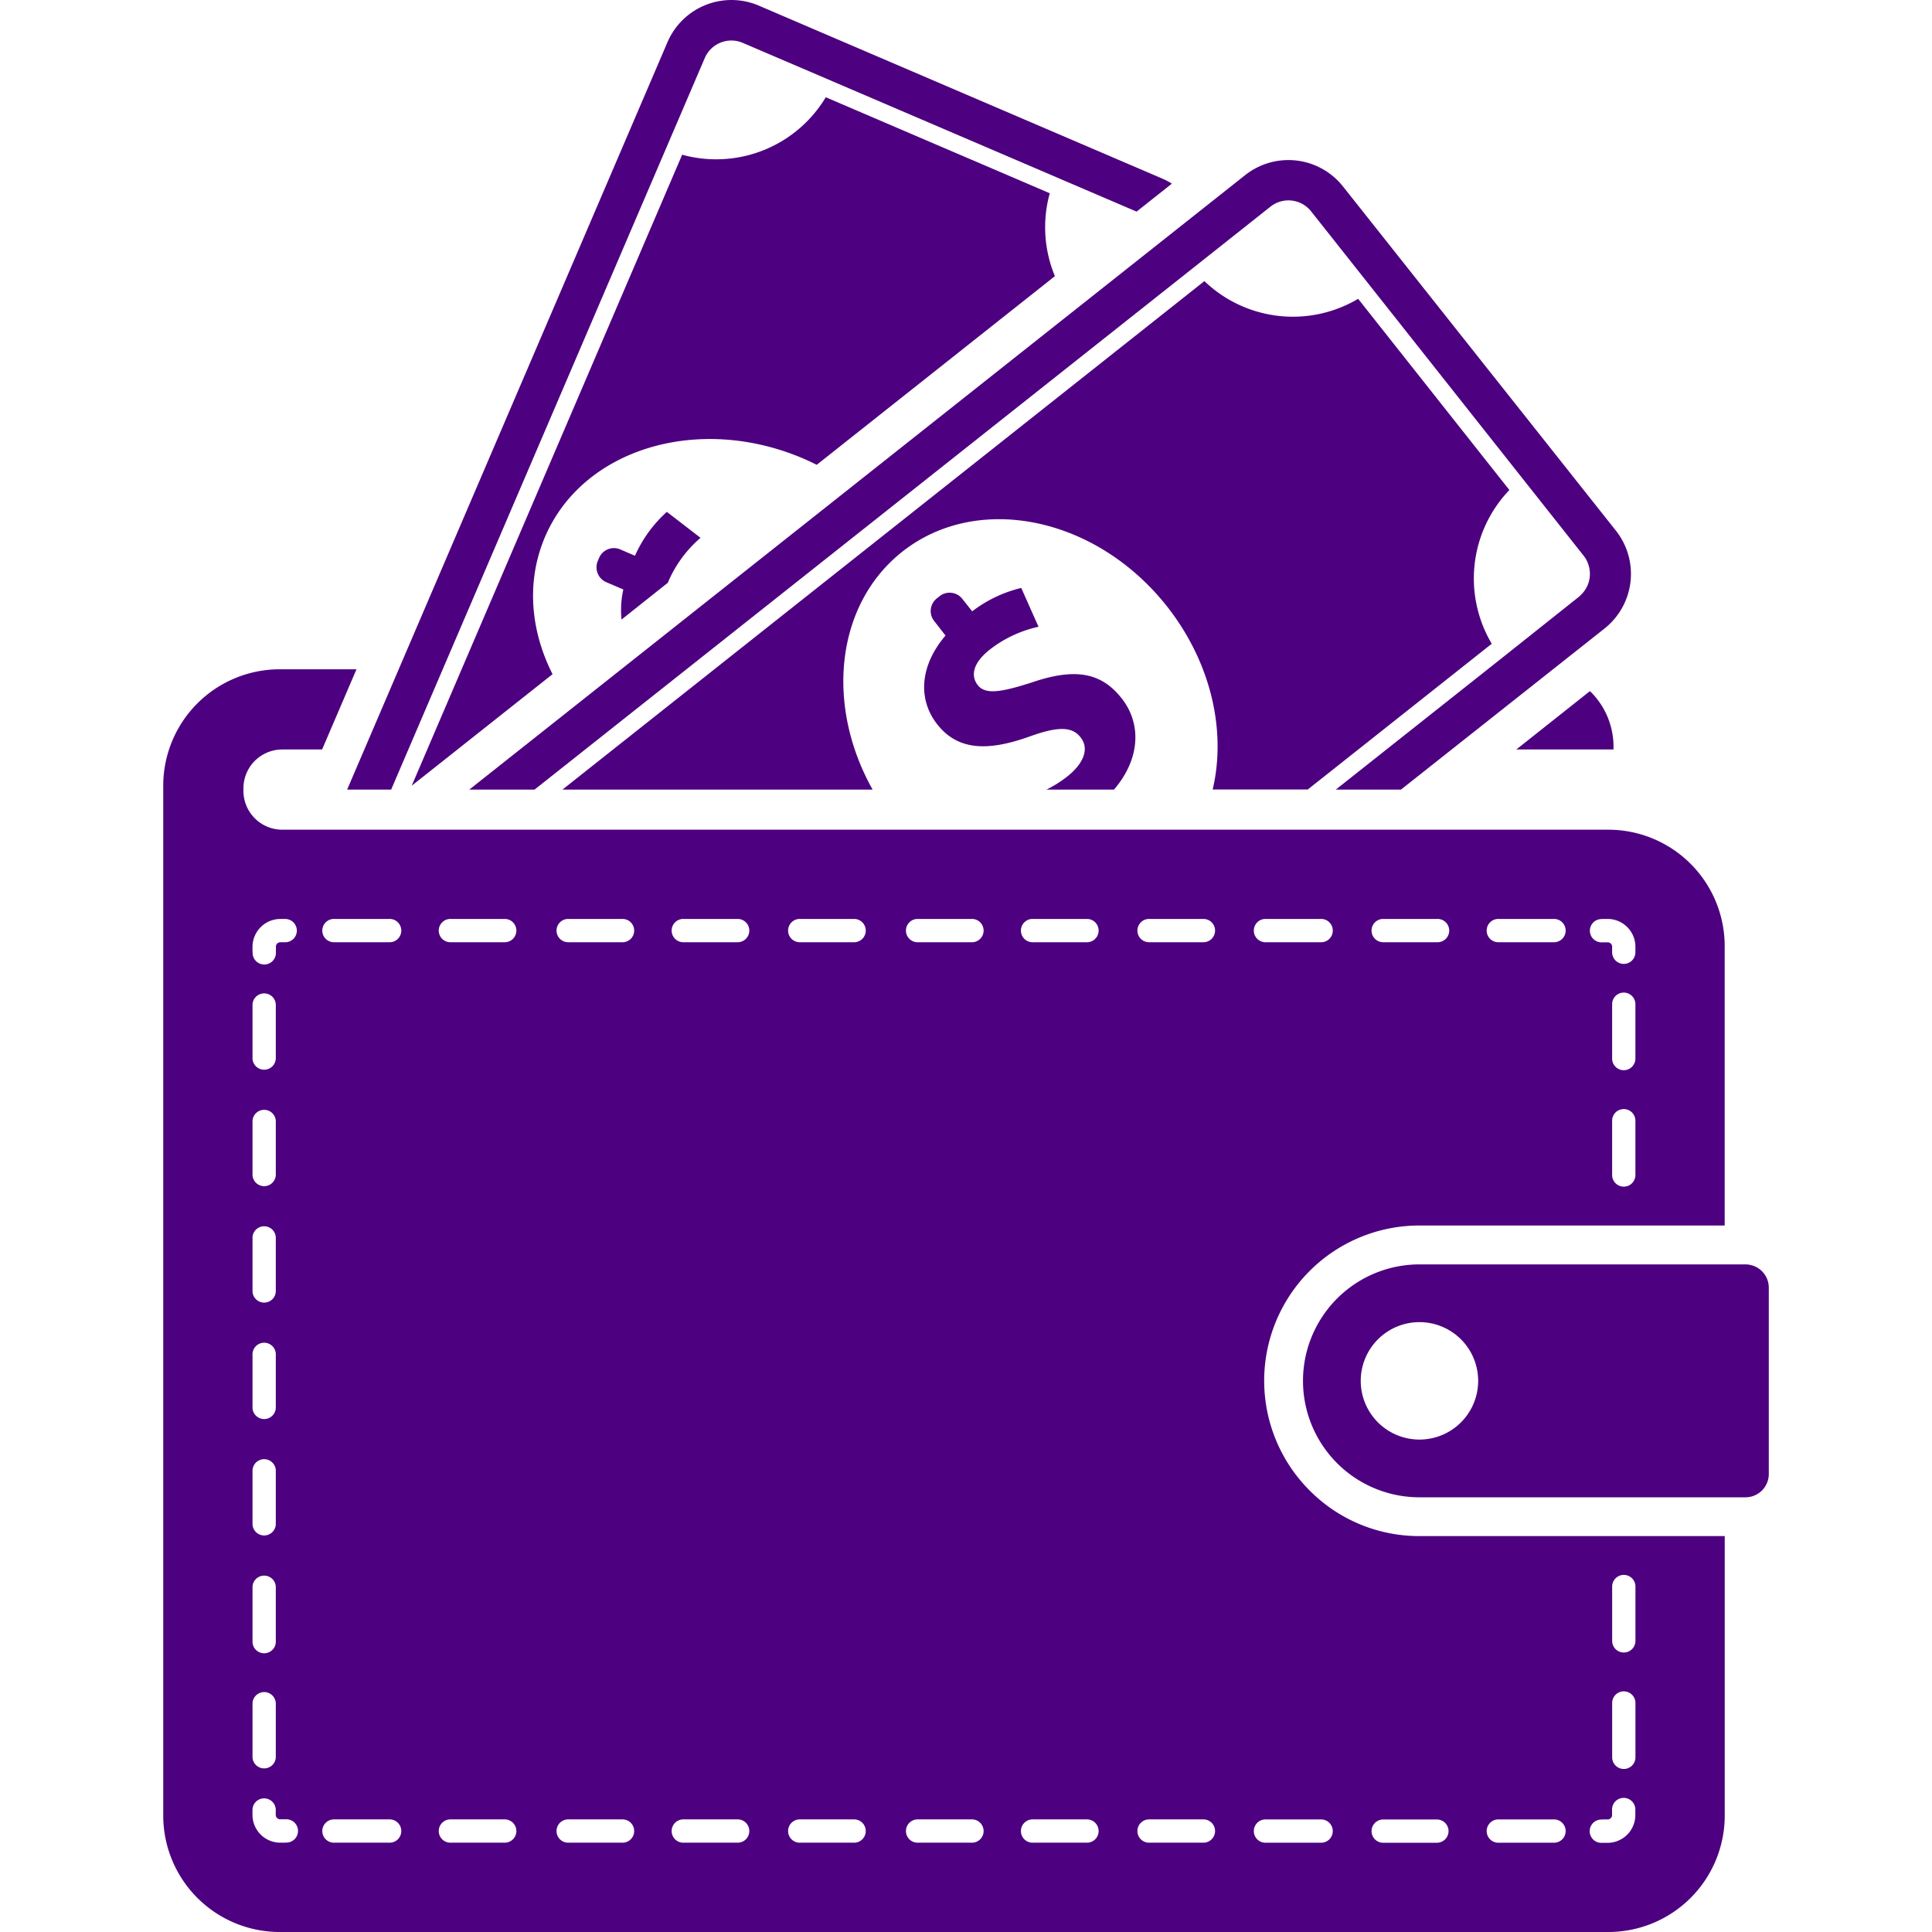
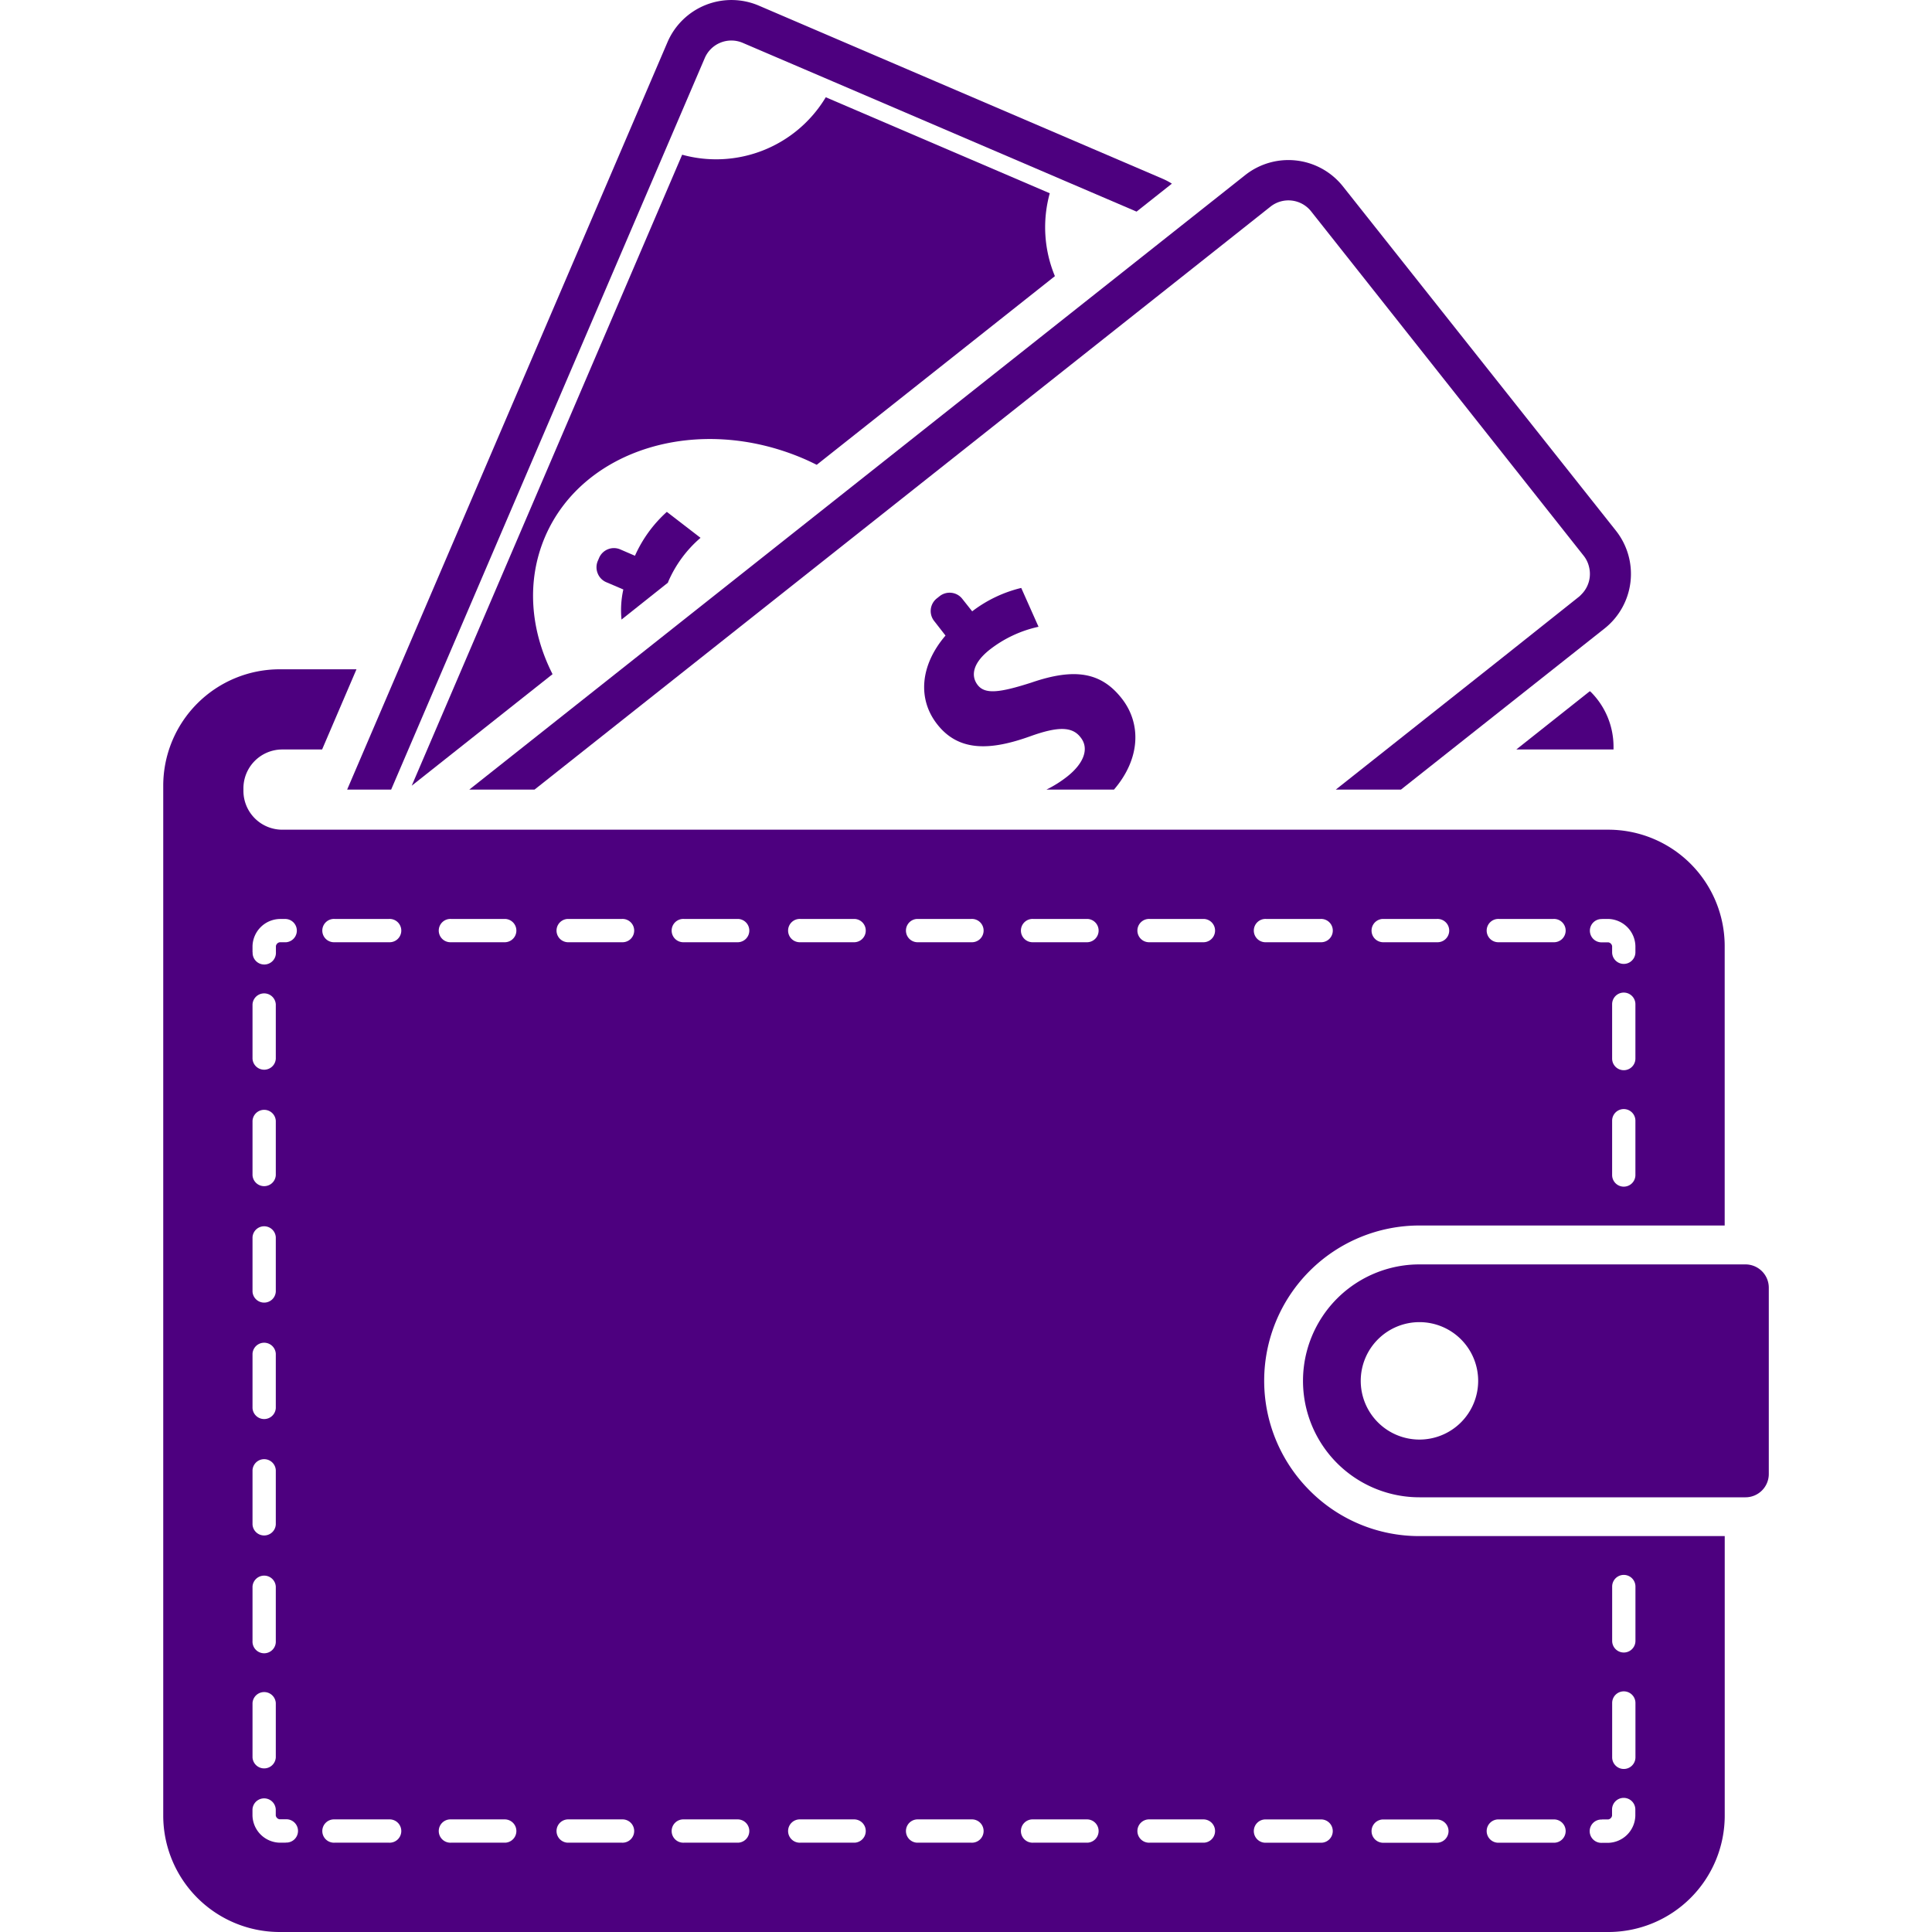
<svg xmlns="http://www.w3.org/2000/svg" id="Layer_1" data-name="Layer 1" viewBox="0 0 512 512">
  <defs>
    <style>.cls-1{fill:#4d007f;}</style>
  </defs>
  <title>Finance&amp;amp;Insurance</title>
  <path class="cls-1" d="M282.85,205.77a30.89,30.89,0,0,1-5.53,3.48h17.9c7.11-8.3,7.24-17.61,2-24.22-5.39-6.82-12.31-8.11-23.85-4.15-8.36,2.68-12.27,3.19-14.25.69-1.68-2.12-1.76-5.5,3.16-9.4a32.12,32.12,0,0,1,12.94-6.07l-4.58-10.29a34.72,34.72,0,0,0-13,6.2L255,158.68a4.2,4.2,0,0,0-2.86-1.58A4.28,4.28,0,0,0,249,158l-.73.58a4.26,4.26,0,0,0-.7,6l3,3.85c-6.84,8-7.4,17-2.12,23.61,5.82,7.35,14.34,6.76,24.61,3.07,7.1-2.55,11-2.65,13.24.22C288.8,198.35,287.17,202.35,282.85,205.77Z" />
  <path class="cls-1" d="M141.66,209.25,316.09,71.09l20.59-16.32A7.66,7.66,0,0,1,347.45,56l16.27,20.55,56,70.77a7.44,7.44,0,0,1,1.4,2.95,7.65,7.65,0,0,1-2,7.22,7.12,7.12,0,0,1-.61.6l0,0L398,174.4l-44,34.85h17.27l54-42.73a18.46,18.46,0,0,0,3-25.84L355.87,49.37a18.45,18.45,0,0,0-25.84-3L124.37,209.25Z" />
-   <path class="cls-1" d="M346.54,209.25l48.79-38.65A33.89,33.89,0,0,1,400,129.86l0,0L359.92,79.19a33.88,33.88,0,0,1-40.74-4.69L149.06,209.25h82.19c-12.56-22.38-9.81-49,7.81-63,19.94-15.79,51.34-9.37,70.13,14.35,11.85,15,15.83,33.21,12.18,48.62h25.18Z" />
  <path class="cls-1" d="M466.94,336.89a6.2,6.2,0,0,0-4.37-1.81h-86.4a30.86,30.86,0,0,0,0,61.72h86.4a6.18,6.18,0,0,0,6.18-6.17V341.25A6.17,6.17,0,0,0,466.94,336.89ZM376.17,381.5a15.56,15.56,0,1,1,15.56-15.56A15.56,15.56,0,0,1,376.17,381.5Z" />
  <path class="cls-1" d="M347.07,395a41.14,41.14,0,0,1,29.09-70.23h80.9V250.74a30.85,30.85,0,0,0-30.86-30.86H74.8a10.3,10.3,0,0,1-10.29-10.29v-.68A10.3,10.3,0,0,1,74.8,198.62H85.36l9.11-21.25H74.12a30.87,30.87,0,0,0-30.86,30.85V481.14A30.87,30.87,0,0,0,74.12,512H426.21a30.85,30.85,0,0,0,30.86-30.86V407.08h-80.9A40.87,40.87,0,0,1,347.07,395Zm86.33-83.61a3.08,3.08,0,1,1-6.17,0V297a3.08,3.08,0,1,1,6.17,0Zm0-30.86a3.08,3.08,0,0,1-6.17,0v-14.4a3.08,3.08,0,1,1,6.17,0Zm-8.83-37h1.63a7.38,7.38,0,0,1,7.2,7.2v1.63a3.08,3.08,0,1,1-6.17,0v-1.63a1.22,1.22,0,0,0-1-1h-1.63a3.09,3.09,0,1,1,0-6.17Zm-27.32,0h14.4a3.09,3.09,0,1,1,0,6.17h-14.4a3.09,3.09,0,1,1,0-6.17Zm-30.86,0h14.4a3.09,3.09,0,1,1,0,6.17h-14.4a3.09,3.09,0,0,1,0-6.17ZM66.92,252.37v-1.63a7.39,7.39,0,0,1,7.2-7.2h1.63a3.09,3.09,0,0,1,0,6.17H74.12a1.23,1.23,0,0,0-1,1v1.63a3.09,3.09,0,1,1-6.17,0Zm0,13.8a3.09,3.09,0,0,1,6.17,0v14.4a3.09,3.09,0,0,1-6.17,0Zm0,30.86a3.09,3.09,0,0,1,6.17,0v14.4a3.09,3.09,0,0,1-6.17,0Zm0,30.86a3.09,3.09,0,0,1,6.17,0v14.4a3.09,3.09,0,0,1-6.17,0Zm0,30.86a3.09,3.09,0,0,1,6.17,0v14.4a3.09,3.09,0,0,1-6.17,0Zm0,30.86a3.09,3.09,0,0,1,6.17,0V404a3.09,3.09,0,0,1-6.17,0Zm0,30.86a3.09,3.09,0,0,1,6.17,0v14.4a3.09,3.09,0,1,1-6.17,0Zm0,30.86a3.09,3.09,0,0,1,6.17,0v14.4a3.09,3.09,0,0,1-6.17,0Zm8.83,37H74.11a7.39,7.39,0,0,1-7.2-7.2v-1.63a3.09,3.09,0,0,1,6.17,0v1.63a1.23,1.23,0,0,0,1,1h1.63a3.09,3.09,0,1,1,0,6.17Zm27.33,0H88.68a3.09,3.09,0,1,1,0-6.17h14.4a3.09,3.09,0,1,1,0,6.17Zm0-238.63H88.68a3.09,3.09,0,1,1,0-6.17h14.4a3.09,3.09,0,1,1,0,6.17Zm30.86,238.63H119.54a3.09,3.09,0,1,1,0-6.17h14.39a3.09,3.09,0,0,1,0,6.17Zm0-238.63H119.54a3.09,3.09,0,1,1,0-6.17h14.39a3.09,3.09,0,0,1,0,6.17Zm30.86,238.63h-14.4a3.09,3.09,0,0,1,0-6.17h14.4a3.09,3.09,0,1,1,0,6.17Zm0-238.63h-14.4a3.09,3.09,0,0,1,0-6.17h14.4a3.09,3.09,0,1,1,0,6.17Zm30.86,238.63h-14.4a3.09,3.09,0,1,1,0-6.17h14.4a3.09,3.09,0,0,1,0,6.17Zm0-238.63h-14.4a3.09,3.09,0,1,1,0-6.17h14.4a3.09,3.09,0,0,1,0,6.17Zm30.86,238.63h-14.4a3.09,3.09,0,1,1,0-6.17h14.4a3.09,3.09,0,0,1,0,6.17Zm0-238.63h-14.4a3.09,3.09,0,1,1,0-6.17h14.4a3.09,3.09,0,0,1,0,6.17Zm30.85,238.63H243a3.09,3.09,0,0,1,0-6.17h14.4a3.09,3.09,0,1,1,0,6.17Zm0-238.63H243a3.09,3.09,0,0,1,0-6.17h14.4a3.09,3.09,0,1,1,0,6.17Zm30.86,238.63H273.82a3.09,3.09,0,1,1,0-6.17h14.41a3.09,3.09,0,0,1,0,6.17Zm0-238.63H273.82a3.09,3.09,0,1,1,0-6.17h14.41a3.09,3.09,0,0,1,0,6.17Zm30.86,238.63h-14.4a3.09,3.09,0,1,1,0-6.17h14.4a3.09,3.09,0,0,1,0,6.17Zm0-238.63h-14.4a3.09,3.09,0,1,1,0-6.17h14.4a3.09,3.09,0,0,1,0,6.17Zm16.46-6.17h14.39a3.09,3.09,0,1,1,0,6.17H335.54a3.09,3.09,0,1,1,0-6.17Zm14.39,244.81H335.54a3.09,3.09,0,1,1,0-6.17h14.39a3.09,3.09,0,1,1,0,6.17Zm77.3-67.89a3.08,3.08,0,1,1,6.17,0v14.4a3.08,3.08,0,1,1-6.17,0Zm0,30.86a3.08,3.08,0,1,1,6.17,0v14.4a3.08,3.08,0,1,1-6.17,0Zm-2.66,30.86h1.63a1.22,1.22,0,0,0,1-1v-1.63a3.08,3.08,0,1,1,6.17,0v1.63a7.38,7.38,0,0,1-7.2,7.2h-1.63a3.09,3.09,0,1,1,0-6.17Zm-27.33,0h14.4a3.09,3.09,0,1,1,0,6.17h-14.4a3.09,3.09,0,1,1,0-6.17Zm-13.37,3.09a3.1,3.1,0,0,1-3.09,3.09h-14.4a3.09,3.09,0,0,1,0-6.17h14.4A3.1,3.1,0,0,1,383.88,485.26Z" />
  <path class="cls-1" d="M421.33,183.17l-19.49,15.45H427.6v-.68a20.52,20.52,0,0,0-6-14.55C421.5,183.31,421.41,183.25,421.33,183.17Z" />
  <path class="cls-1" d="M164.71,164.19,177,154.42c.05-.14.09-.26.15-.4a32,32,0,0,1,8.5-11.49l-8.93-6.88a34.58,34.58,0,0,0-8.45,11.63l-3.89-1.68a4.27,4.27,0,0,0-5.61,2.24l-.37.86a4.28,4.28,0,0,0,0,3.26,4.22,4.22,0,0,0,2.27,2.33l4.52,1.93A25.18,25.18,0,0,0,164.71,164.19Z" />
  <path class="cls-1" d="M103.66,209.25,176.43,39.51l10.35-24.15a7.67,7.67,0,0,1,10.06-4l24.1,10.32L301.2,56.08l9.36-7.41a17.42,17.42,0,0,0-2.43-1.29L201.07,1.48a18.45,18.45,0,0,0-24.16,9.65L92,209.25Z" />
  <path class="cls-1" d="M278.23,51.23,218.84,25.77A33.88,33.88,0,0,1,180.78,41L109.11,208.22l37.32-29.56c-5.88-11.59-7-24.64-2-36.37,10-23.38,40.69-32.67,68.51-20.75,1.19.51,2.36,1.07,3.5,1.64l63.12-50a33.78,33.78,0,0,1-1.37-21.94A0,0,0,0,0,278.23,51.23Z" />
</svg>